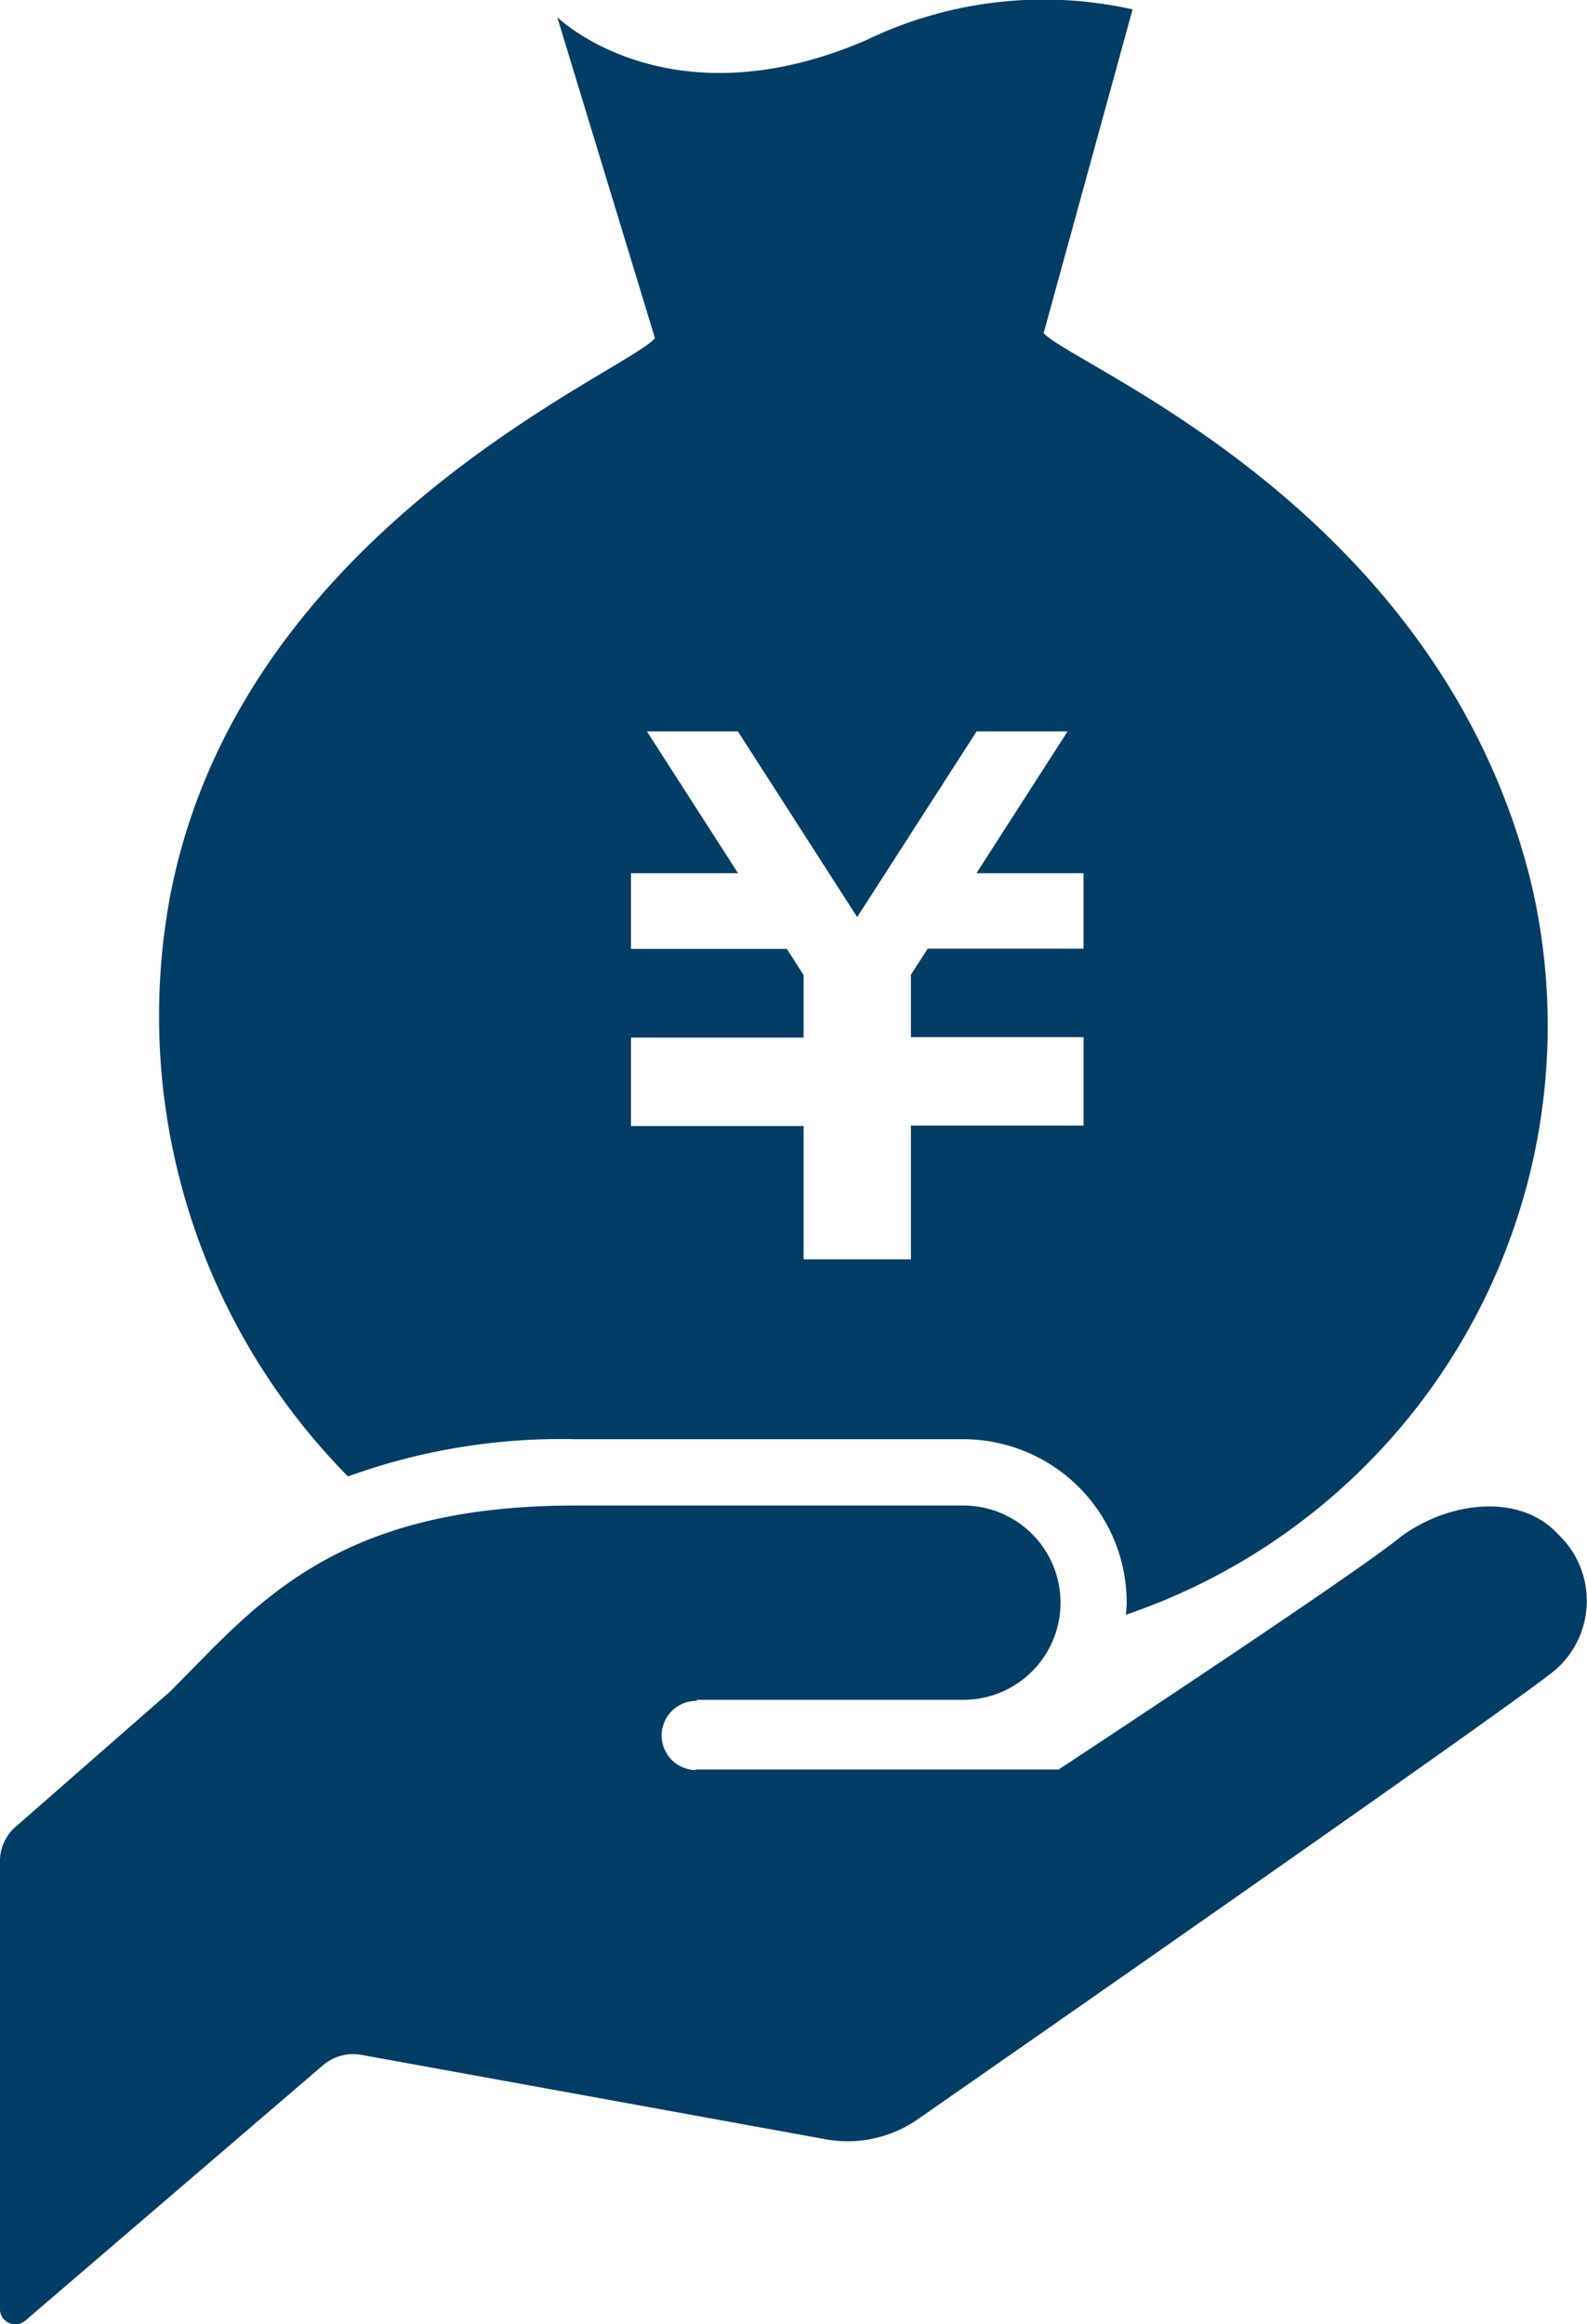
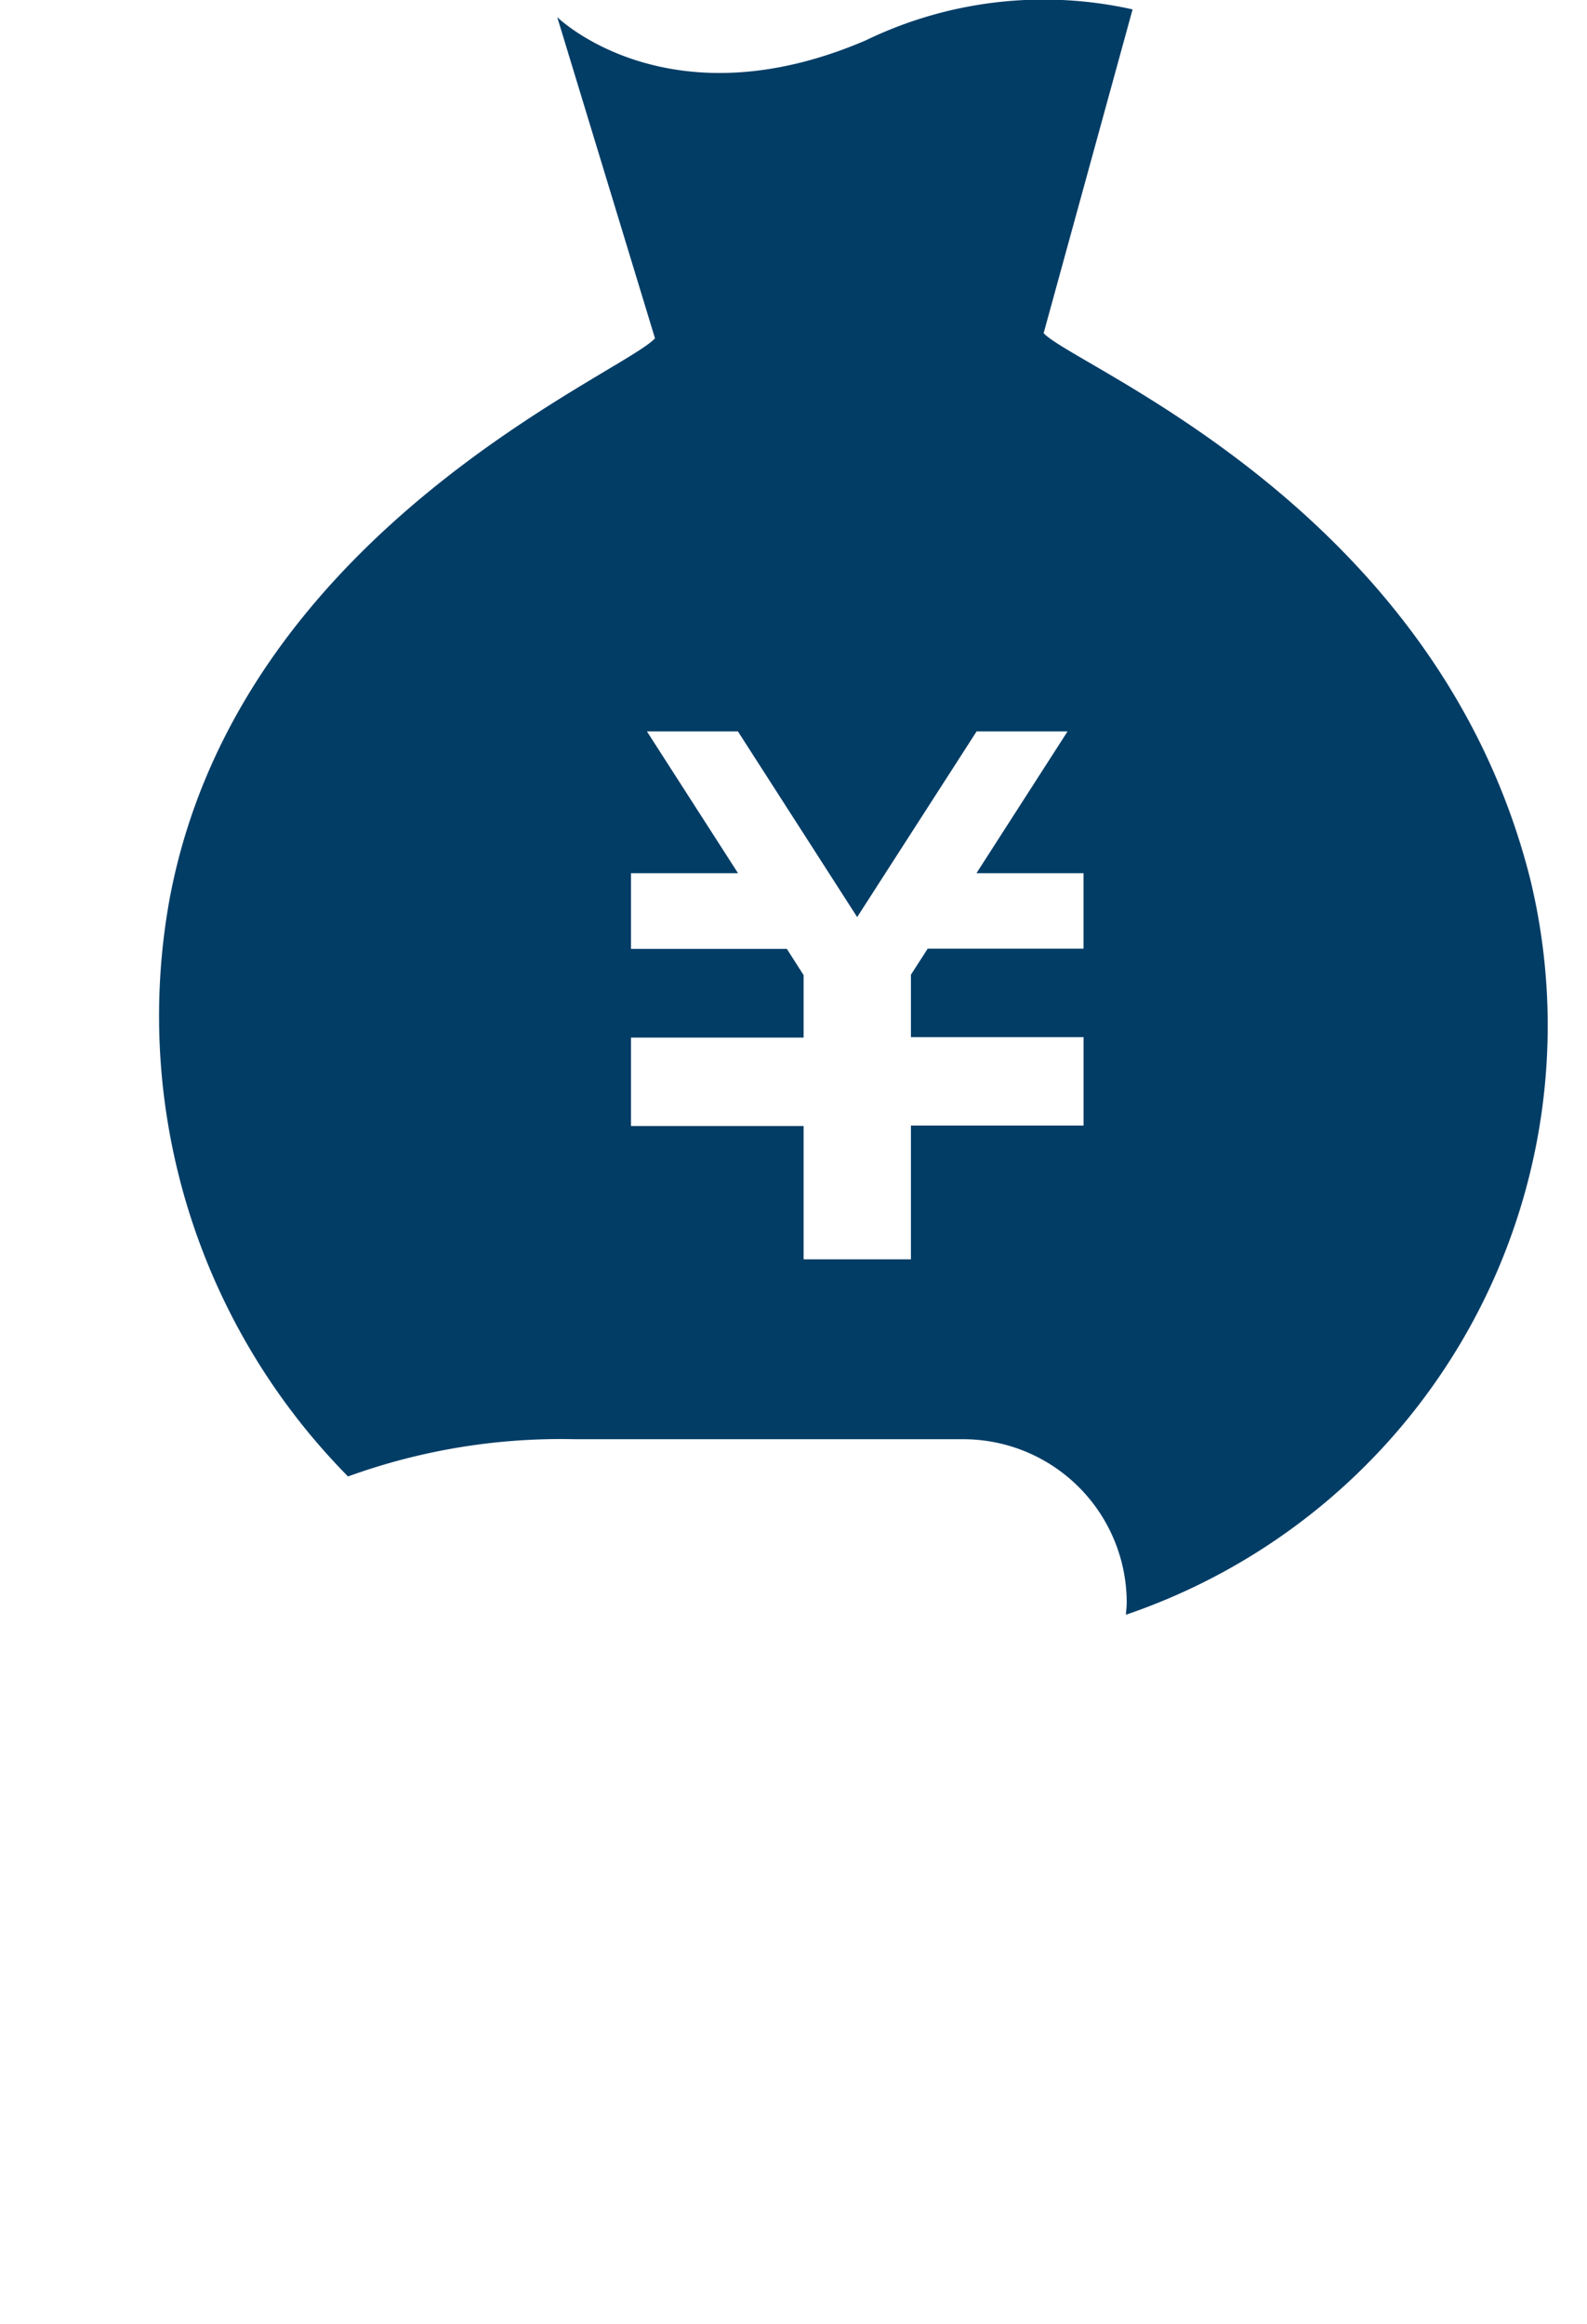
<svg xmlns="http://www.w3.org/2000/svg" height="49.934" viewBox="0 0 34.096 49.934" width="34.096">
  <g fill="#023d66">
    <path d="m145.726 18.9c-2.007-8-9.779-11.011-10.458-11.744l1.911-6.956a8.768 8.768 0 0 0 -5.734.666c-4.256 1.827-6.627-.5-6.627-.5l2.1 6.9c-.66.75-8.925 4.11-10.423 12.017a14.083 14.083 0 0 0 3.828 12.436 13.4 13.4 0 0 1 4.873-.8h8.348a3.513 3.513 0 0 1 3.509 3.509c0 .088-.012.175-.018.262a13.371 13.371 0 0 0 8.691-15.79zm-9.6 1.48h-3.349l-.36.559v1.341h3.709v1.9h-3.709v2.874h-2.306v-2.864h-3.709v-1.9h3.709v-1.343l-.36-.562h-3.349v-1.627h2.3l-1.957-3.046h1.955l2.562 3.989 2.566-3.989h1.954l-1.957 3.046h2.3v1.626z" transform="translate(-112.846 .002)" />
-     <path d="m96.152 335.837h5.74a2.087 2.087 0 1 0 0-4.174h-8.347c-5.219 0-6.871 2.175-8.7 4l-3.314 2.9a.985.985 0 0 0 -.338.744v9.62a.329.329 0 0 0 .544.248l6.4-5.49a1 1 0 0 1 .818-.221l9.981 1.815a2.636 2.636 0 0 0 1.992-.442s12.739-8.858 13.68-9.641a1.967 1.967 0 0 0 .063-2.914c-.823-.9-2.357-.707-3.383.052-.939.782-7.349 5-7.349 5h-7.787l-.024.012a.743.743 0 1 1 .049-1.486z" transform="translate(-81.194 -299.317)" />
  </g>
</svg>